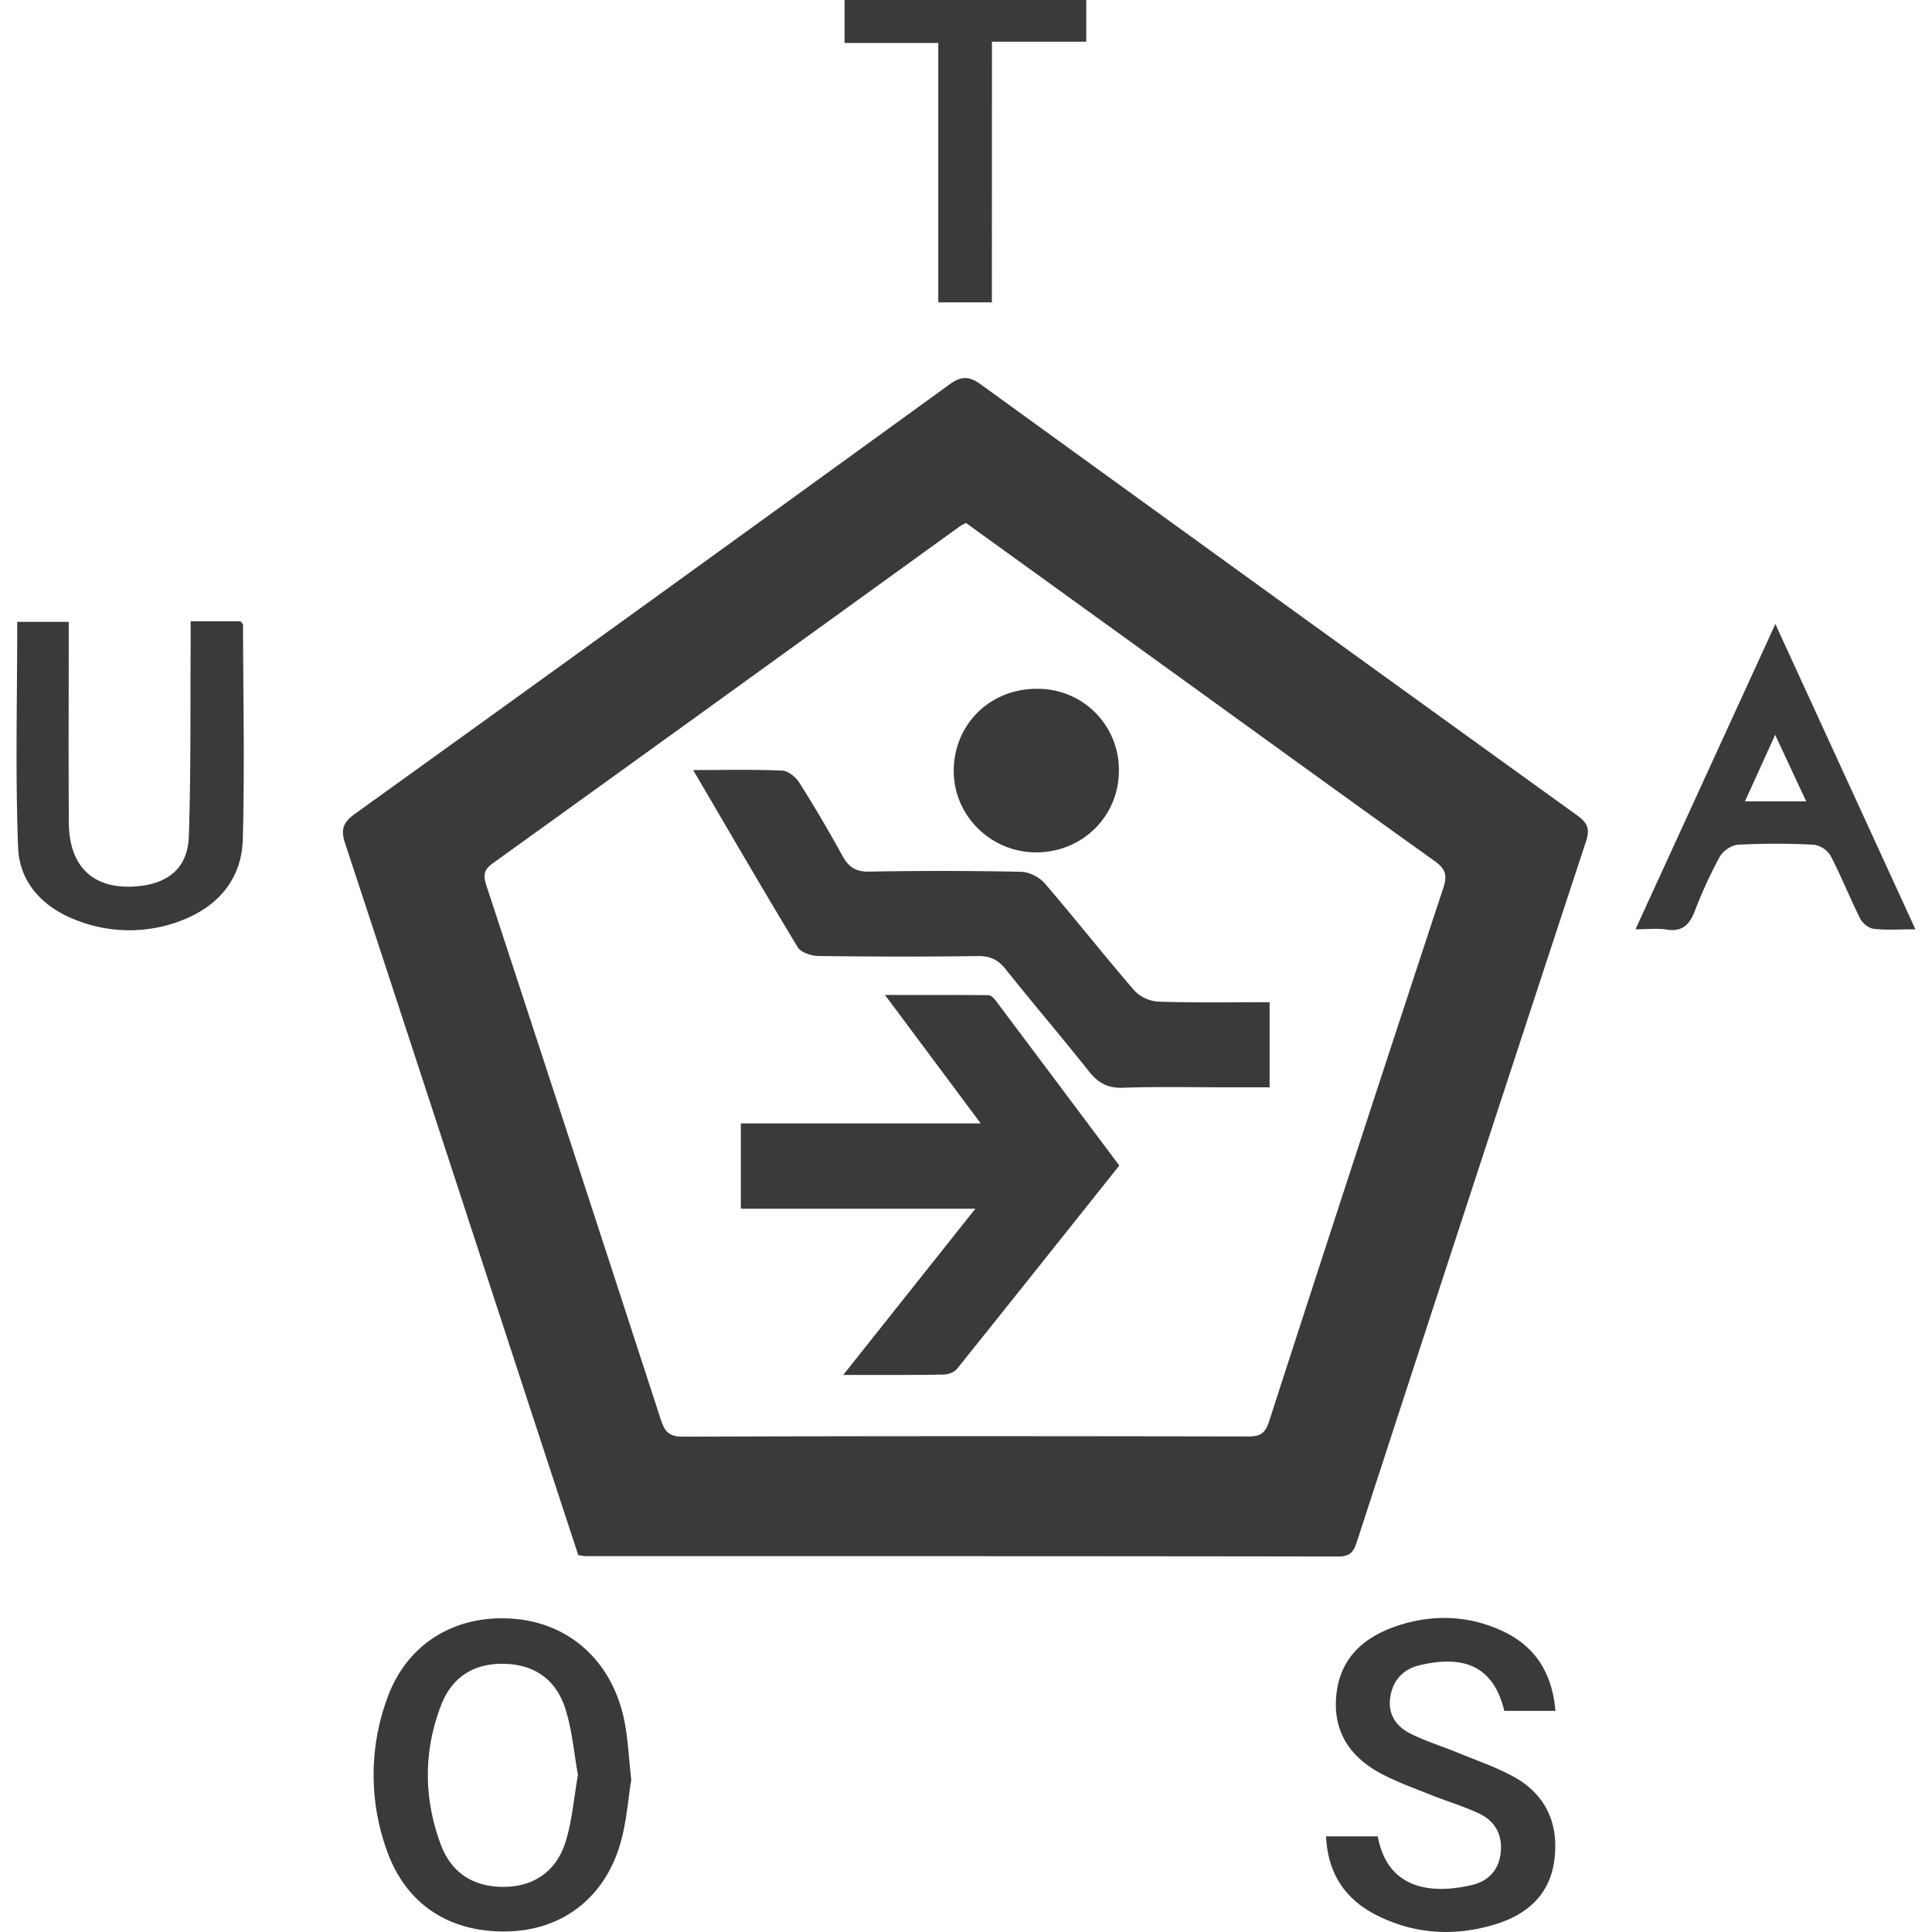
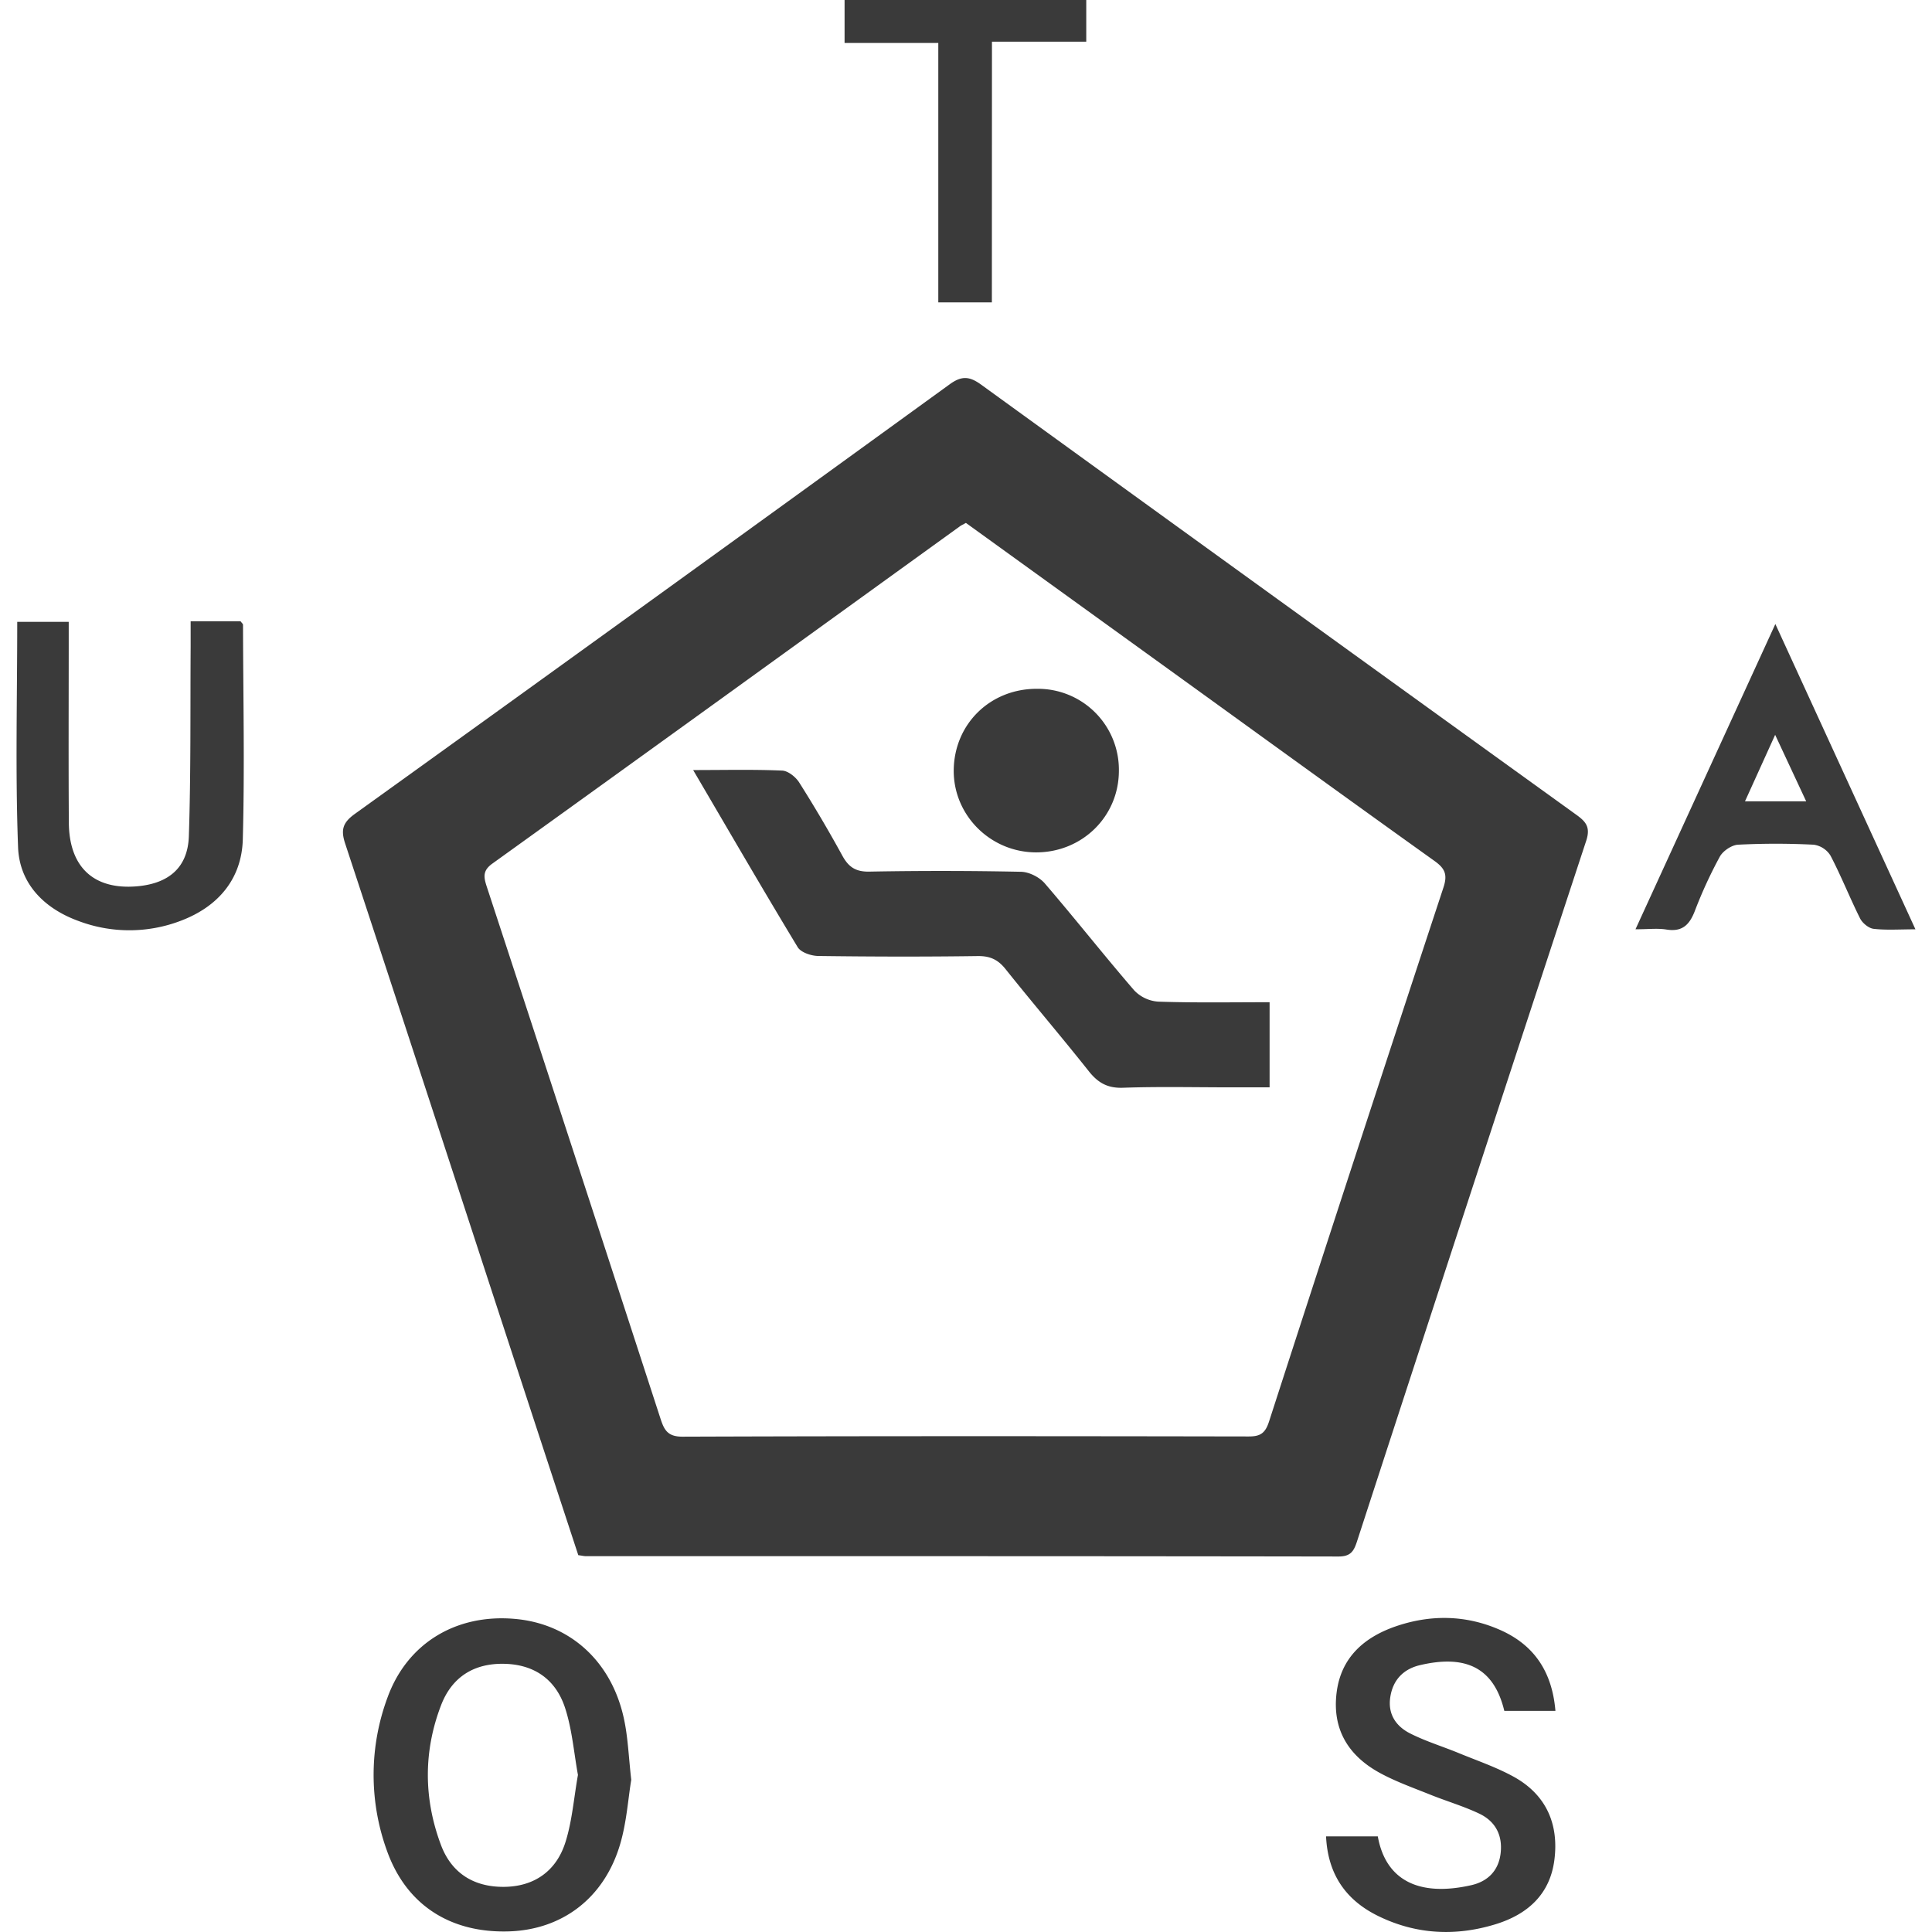
<svg xmlns="http://www.w3.org/2000/svg" viewBox="0 0 45.508 46.302" height="75" width="75" fill="#3a3a3a">
  <title lang="en">The Athletic Side of Us logo</title>
  <path d="M13.462 37.27c-.419-1.276-.842-2.563-1.263-3.851-1.44-4.4-2.873-8.801-4.322-13.197-.11-.33-.064-.505.23-.716 4.758-3.42 9.508-6.853 14.252-10.293.291-.212.478-.198.76.007a6759.024 6759.039 0 0014.25 10.298c.233.167.358.296.25.628a5610.864 5610.864 0 00-5.498 16.807c-.075.228-.154.35-.439.35-6.015-.01-12.031-.008-18.046-.008-.047-.002-.093-.014-.174-.024zm9.29-24.738c-.064.036-.108.055-.145.082-3.732 2.695-7.462 5.393-11.2 8.08-.234.166-.216.315-.142.544 1.395 4.251 2.783 8.504 4.167 12.76.088.27.17.434.527.433 4.522-.016 9.045-.013 13.568-.005.277.001.397-.075.487-.35a2383.877 2383.883 0 014.182-12.805c.102-.31.04-.456-.216-.639-2.132-1.524-4.252-3.063-6.375-4.596l-4.853-3.504zm-8.02 30.12c-.075.45-.11 1.01-.264 1.536-.379 1.301-1.393 2.066-2.688 2.1-1.39.036-2.443-.636-2.905-1.938a5.328 5.328 0 01.017-3.673c.475-1.302 1.646-1.998 3.036-1.88 1.335.11 2.342 1.023 2.633 2.417.092.436.108.886.17 1.437zm-1.278-.114c-.098-.537-.14-1.098-.312-1.617-.217-.653-.712-1.026-1.44-1.046-.745-.021-1.27.322-1.527.989-.426 1.105-.42 2.24-.006 3.347.252.676.784 1.016 1.518 1.009.703-.007 1.245-.363 1.468-1.072.16-.507.2-1.05.299-1.61zM4.173 14.89h1.196c.026.037.058.061.058.085.004 1.714.041 3.429-.005 5.14-.026.953-.594 1.613-1.481 1.95a3.45 3.45 0 01-2.463.005c-.821-.3-1.41-.896-1.442-1.768-.067-1.785-.02-3.575-.02-5.399H1.25v.505c0 1.437-.007 2.872.003 4.309.008 1.074.606 1.617 1.647 1.523.75-.069 1.204-.45 1.229-1.199.05-1.511.033-3.025.043-4.537v-.614zM36.88 41.003h-1.225c-.253-1.055-.945-1.35-2.023-1.096-.39.092-.648.35-.71.769-.062.411.143.7.48.869.372.188.775.31 1.161.469.442.182.901.338 1.319.568.777.43 1.083 1.133.973 1.992-.106.829-.647 1.31-1.42 1.545-.959.292-1.905.241-2.808-.203-.77-.379-1.202-.997-1.244-1.906h1.24c.188 1.05.98 1.455 2.24 1.17.394-.09.656-.345.704-.768.05-.435-.13-.767-.517-.949-.376-.178-.78-.296-1.168-.452-.401-.161-.814-.308-1.193-.512-.767-.413-1.166-1.051-1.052-1.942.107-.836.657-1.314 1.401-1.575.834-.29 1.682-.283 2.501.074.828.36 1.262 1.005 1.341 1.947zm8.628-18.731c-.39 0-.7.023-1.003-.012-.118-.014-.268-.138-.324-.25-.248-.496-.452-1.015-.71-1.507a.566.566 0 00-.401-.259 17.958 17.958 0 00-1.816 0c-.153.01-.36.15-.435.288a10.808 10.808 0 00-.599 1.303c-.128.33-.302.504-.681.442-.212-.034-.433-.006-.74-.006l3.352-7.316 3.357 7.317zm-4.085-3.067h1.467l-.744-1.594-.723 1.594zM23.374 7.246H22.09V1.03h-2.246V0h5.792v.999h-2.26z" />
-   <path d="M19.812 32.951l3.167-3.984h-5.621v-2.044h5.748c-.79-1.059-1.522-2.04-2.294-3.078.867 0 1.676-.003 2.484.005.059.001.13.077.174.135.983 1.308 1.963 2.62 2.958 3.948-1.306 1.638-2.594 3.26-3.89 4.874-.065.08-.21.135-.318.136-.76.014-1.521.009-2.408.009z" />
  <path d="M16.215 18.455c.774 0 1.454-.017 2.133.013.142.006.324.152.408.284a32.212 32.213 0 011.035 1.756c.15.273.321.388.648.381a93.466 93.466 0 013.633.004c.195.004.44.128.569.277.726.844 1.415 1.72 2.143 2.564a.88.88 0 00.574.271c.881.03 1.764.014 2.672.014v2.04h-.951c-.854 0-1.709-.02-2.562.01-.37.013-.599-.118-.82-.396-.653-.824-1.337-1.623-1.993-2.445-.181-.228-.37-.318-.666-.315-1.273.018-2.547.015-3.821-.002-.17-.001-.419-.084-.496-.21-.83-1.372-1.634-2.76-2.506-4.246zm8.238-1.947a1.94 1.94 0 011.965 1.967c-.002 1.093-.881 1.955-1.987 1.953-1.095-.003-1.984-.895-1.971-1.976.014-1.104.877-1.947 1.993-1.944z" />
</svg>